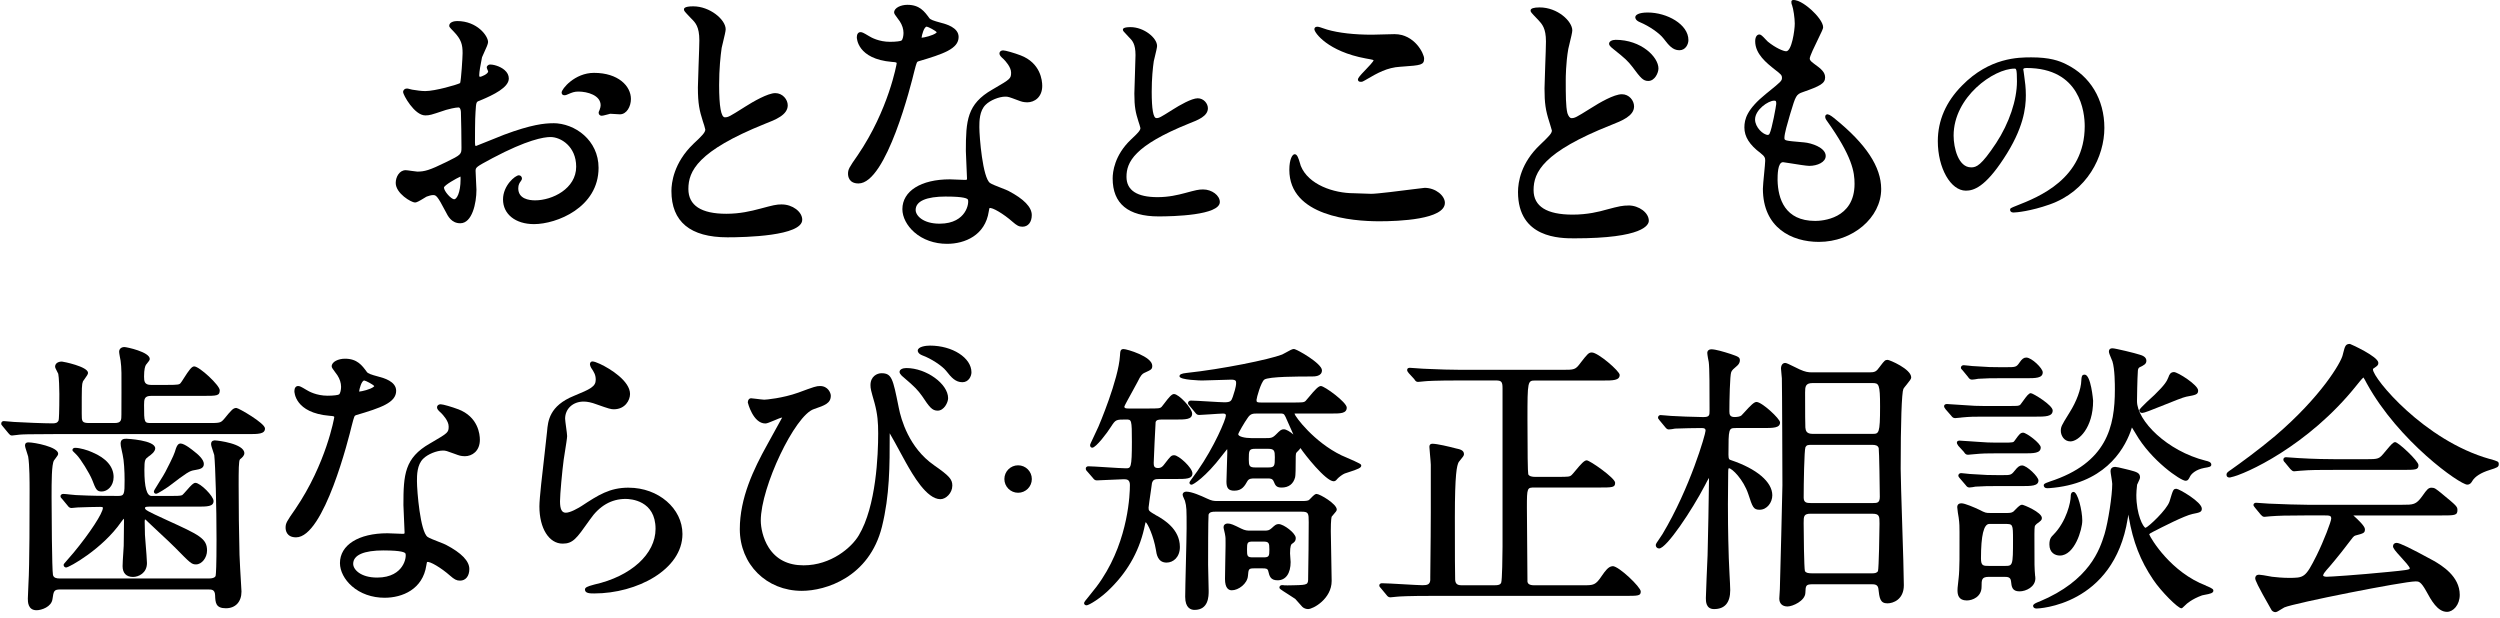
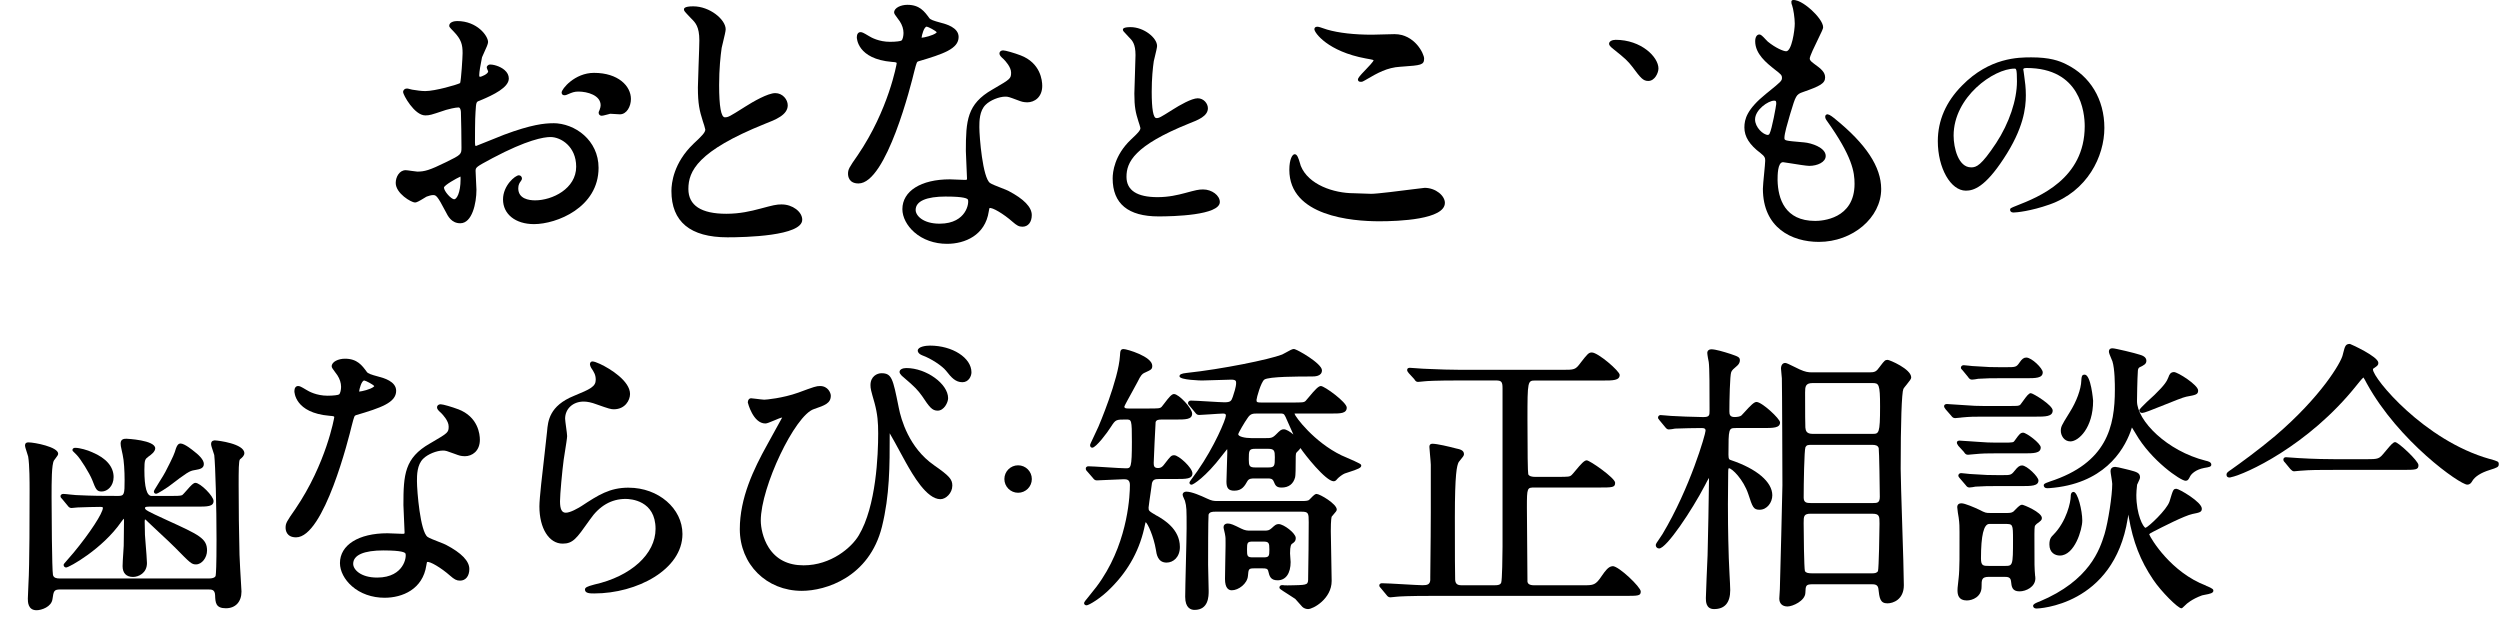
<svg xmlns="http://www.w3.org/2000/svg" viewBox="0 0 433 107" fill="none">
  <path d="M95.785 21.345C94.314 21.345 92.021 21.573 87.306 23.335C86.998 23.449 86.199 23.774 85.333 24.128C84.164 24.601 82.561 25.251 82.424 25.291C82.282 25.291 82.265 24.949 82.265 24.687C82.265 24.253 82.265 20.433 82.362 19.378C82.459 17.656 82.51 17.639 83.023 17.456L83.189 17.388C85.487 16.435 88.127 15.141 88.127 13.596C88.127 13.054 87.876 12.546 87.391 12.13C86.581 11.429 85.304 11.115 84.745 11.189C84.717 11.189 84.688 11.201 84.66 11.218C84.643 11.223 84.306 11.395 84.306 11.668C84.306 11.765 84.346 11.868 84.449 12.124C84.494 12.233 84.54 12.335 84.551 12.358C84.551 12.803 83.4 13.305 83.109 13.305C83.046 13.305 83 13.151 83 13.048C83 12.404 83.257 11.104 83.394 10.408C83.445 10.163 83.479 9.975 83.485 9.923C83.513 9.821 83.662 9.501 83.81 9.188C84.232 8.275 84.534 7.608 84.534 7.283C84.534 6.228 82.653 3.645 79.174 3.645C78.667 3.645 77.805 3.822 77.805 4.472C77.805 4.592 77.805 4.689 78.575 5.458C79.898 6.827 80.121 7.722 80.121 9.205C80.121 9.918 79.87 13.875 79.693 14.388C79.208 14.662 75.382 15.774 73.654 15.774C72.981 15.774 72.189 15.66 71.391 15.529C71.339 15.529 71.145 15.472 71.014 15.438C70.757 15.369 70.603 15.329 70.495 15.329C70.096 15.329 69.817 15.586 69.817 15.956C69.817 16.407 71.767 19.988 73.654 19.988C74.396 19.988 74.669 19.897 76.802 19.184L77.247 19.036C77.566 18.927 78.889 18.608 79.425 18.608C79.733 18.608 79.83 19.195 79.83 19.423C79.876 20.244 79.927 24.419 79.927 25.57C79.927 26.722 79.853 26.814 77.275 28.074C74.384 29.494 73.534 29.722 72.274 29.722C72.149 29.722 71.681 29.653 71.305 29.602C70.757 29.522 70.41 29.477 70.256 29.477C69.195 29.477 68.539 30.623 68.539 31.683C68.539 33.508 71.248 35.076 71.881 35.076C72.16 35.076 72.611 34.831 73.466 34.306C73.649 34.192 73.802 34.101 73.848 34.073L73.991 34.021C74.27 33.924 74.658 33.788 74.989 33.788C75.496 33.788 75.701 33.788 77.201 36.684C77.572 37.425 78.193 38.669 79.722 38.669C81.774 38.669 82.521 35.196 82.521 32.864C82.521 32.613 82.487 31.968 82.447 31.29C82.407 30.6 82.373 29.881 82.373 29.613C82.373 28.98 82.476 28.901 85.173 27.458L85.275 27.401C91.291 24.213 94.171 23.734 95.346 23.734C97.142 23.734 99.794 25.365 99.794 28.872C99.794 32.675 95.665 34.7 92.683 34.7C91.594 34.7 89.763 34.432 89.763 32.618C89.763 31.974 90.014 31.638 90.157 31.444L90.214 31.364C90.299 31.244 90.402 31.102 90.402 30.891C90.402 30.64 90.185 30.36 89.872 30.36C89.227 30.36 87.123 32.139 87.123 34.54C87.123 37.1 89.279 38.817 92.489 38.817C96.389 38.817 103.671 35.954 103.671 29.066C103.671 24.293 99.583 21.334 95.796 21.334L95.785 21.345ZM79.773 30.999C79.773 33.48 79.06 34.512 78.678 34.512C78.131 34.512 76.899 33.109 76.893 32.482C76.967 32.065 79.003 30.913 79.756 30.577C79.767 30.668 79.773 30.799 79.773 30.999Z" fill="black" />
  <path d="M102.884 12.62C99.526 12.62 97.273 15.426 97.273 16.013C97.273 16.321 97.45 16.498 97.758 16.498C97.992 16.498 98.203 16.407 98.408 16.31C99.064 16.03 99.463 15.859 100.176 15.859C101.727 15.859 104.031 16.492 104.031 18.237C104.031 18.494 103.962 18.688 103.882 18.933L103.848 19.035C103.848 19.035 103.842 19.058 103.837 19.07C103.831 19.087 103.814 19.115 103.803 19.144C103.734 19.292 103.683 19.406 103.683 19.52C103.683 19.868 103.951 20.05 104.213 20.05C104.356 20.05 104.647 19.982 105.291 19.811C105.49 19.76 105.667 19.714 105.69 19.703C105.804 19.703 106.118 19.725 106.443 19.748C106.819 19.777 107.207 19.8 107.367 19.8C108.547 19.8 109.277 18.425 109.277 17.148C109.277 14.901 107.081 12.62 102.879 12.62H102.884Z" fill="black" />
  <path d="M135.41 35.401C134.447 35.401 133.865 35.555 131.715 36.131L131.641 36.148C130.05 36.576 128.151 37.026 125.796 37.026C121.44 37.026 119.227 35.578 119.227 32.727C119.227 29.642 120.83 26.146 132.457 21.459C134.321 20.735 136.437 19.914 136.437 18.237C136.437 17.239 135.553 16.127 134.276 16.127C132.998 16.127 130.432 17.604 129.047 18.488L128.858 18.608C126.372 20.176 126.127 20.318 125.551 20.318C124.89 20.318 124.553 18.442 124.553 14.736C124.553 11.942 124.793 9.678 124.992 8.287C125.021 8.138 125.101 7.825 125.192 7.448C125.471 6.296 125.688 5.39 125.688 5.076C125.688 3.371 122.917 1.096 120.077 1.096C118.463 1.096 118.463 1.495 118.463 1.626C118.463 1.883 118.526 1.951 119.592 3.069L119.729 3.212C120.448 3.93 121.126 4.609 121.126 7.004C121.126 7.659 121.063 9.495 120.995 11.275C120.932 12.974 120.875 14.582 120.875 15.135C120.875 17.98 121.149 19.155 121.736 21.008C121.833 21.254 122.147 22.286 122.158 22.434C122.158 22.942 121.571 23.54 120.128 24.886C116.667 28.193 116.291 31.717 116.291 33.08C116.291 38.406 119.552 41.103 125.99 41.103C129.029 41.103 138.946 40.887 138.946 38.058C138.946 36.673 137.258 35.407 135.405 35.407L135.41 35.401Z" fill="black" />
  <path d="M176.747 9.581C175.732 9.193 174.146 8.725 173.736 8.725C173.371 8.725 173.103 8.948 173.103 9.256C173.103 9.587 173.371 9.837 173.827 10.248C174.129 10.55 175.121 11.617 175.121 12.563C175.121 13.589 175.013 13.692 172.208 15.317L171.865 15.517C167.486 18.02 167.287 20.889 167.287 26.169C167.287 26.517 167.332 27.469 167.383 28.478C167.435 29.488 167.486 30.531 167.486 30.902C167.486 31.141 167.486 31.158 167.081 31.158C166.916 31.158 166.408 31.136 165.884 31.113C165.314 31.09 164.72 31.061 164.515 31.061C159.52 31.061 156.292 33.091 156.292 36.228C156.292 37.596 157.062 39.09 158.357 40.225C159.828 41.519 161.841 42.232 164.025 42.232C167.115 42.232 170.634 40.761 171.255 36.621L171.295 36.399C171.335 36.182 171.358 36.057 171.381 36.045C171.82 35.857 173.838 37.049 175.372 38.412C176.102 39.045 176.473 39.267 177.089 39.267C178.07 39.267 178.703 38.48 178.703 37.254C178.703 35.874 177.34 34.466 174.66 33.063C174.466 32.955 174.021 32.783 173.451 32.561C172.721 32.276 171.723 31.888 171.478 31.7C170.2 30.805 169.624 23.745 169.624 22.023C169.624 21.031 169.624 19.183 170.725 18.134C171.483 17.376 173.034 16.737 174.124 16.737C174.603 16.737 174.779 16.8 176.154 17.313L176.678 17.507C177.197 17.712 177.802 17.724 177.916 17.724C179.17 17.724 180.516 16.834 180.516 14.873C180.516 13.966 180.242 10.898 176.735 9.575L176.747 9.581ZM163.877 34.044C167.001 34.044 167.583 34.386 167.651 34.597C167.748 34.859 167.708 35.88 167.024 36.861C166.431 37.722 165.199 38.742 162.742 38.742C159.879 38.742 158.591 37.351 158.591 36.364C158.591 34.842 160.421 34.038 163.877 34.038V34.044Z" fill="black" />
  <path d="M159.075 10.619C163.392 9.342 166.032 8.452 166.032 6.399C166.032 4.751 163.836 4.17 163.009 3.953C161.601 3.577 161.139 3.394 160.945 3.121C160.13 1.997 159.28 0.834 157.165 0.834C156.053 0.834 154.861 1.341 154.861 2.157C154.861 2.351 155.021 2.596 155.539 3.28C155.671 3.457 155.79 3.605 155.842 3.691C156.269 4.358 156.486 5.037 156.486 5.704C156.486 6.194 156.366 6.821 156.144 7.015C156.013 7.124 155.22 7.243 154.16 7.243C152.221 7.243 150.881 6.485 150.51 6.251C149.484 5.635 149.307 5.567 149.033 5.567C148.651 5.567 148.4 5.909 148.4 6.445C148.4 6.599 148.469 10.214 154.485 10.722C155.3 10.773 155.3 10.841 155.306 10.967C155.306 11.035 153.937 18.979 148.554 26.888C147.066 29.02 146.878 29.323 146.878 30.11C146.878 30.503 147.009 31.775 148.691 31.775C153.549 31.775 157.86 14.405 158.334 12.432C158.778 10.716 158.807 10.705 159.075 10.613V10.619ZM159.622 6.508C159.645 6.131 160.039 4.615 160.512 4.615C160.774 4.643 162.029 5.299 162.245 5.59C162.228 5.618 162.194 5.664 162.12 5.721C161.567 6.154 160.084 6.508 159.622 6.536C159.622 6.525 159.622 6.519 159.622 6.513V6.508Z" fill="black" />
  <path d="M208.365 32.812C207.579 32.812 207.1 32.937 205.338 33.41L205.275 33.428C203.969 33.775 202.418 34.146 200.491 34.146C196.921 34.146 195.108 32.96 195.108 30.622C195.108 28.096 196.419 25.228 205.948 21.39C207.476 20.797 209.209 20.124 209.209 18.75C209.209 17.934 208.485 17.022 207.442 17.022C206.398 17.022 204.288 18.236 203.159 18.955L203.005 19.052C200.964 20.335 200.764 20.455 200.291 20.455C199.749 20.455 199.476 18.915 199.476 15.882C199.476 13.595 199.669 11.736 199.835 10.595C199.858 10.47 199.92 10.213 200 9.905C200.228 8.965 200.405 8.223 200.405 7.961C200.405 6.564 198.136 4.699 195.809 4.699C194.486 4.699 194.486 5.03 194.486 5.133C194.486 5.344 194.537 5.395 195.416 6.319L195.524 6.433C196.111 7.02 196.67 7.573 196.67 9.541C196.67 10.076 196.619 11.582 196.567 13.042C196.516 14.433 196.47 15.75 196.47 16.206C196.47 18.539 196.693 19.502 197.172 21.019C197.252 21.219 197.508 22.063 197.52 22.183C197.52 22.599 197.041 23.089 195.855 24.195C193.021 26.904 192.713 29.795 192.713 30.907C192.713 35.269 195.387 37.482 200.662 37.482C203.154 37.482 211.274 37.299 211.274 34.984C211.274 33.849 209.894 32.812 208.377 32.812H208.365Z" fill="black" />
  <path d="M236.569 10.127C237.128 10.224 237.824 10.344 237.909 10.43C237.869 10.68 237.003 11.581 236.484 12.123C235.526 13.121 235.195 13.497 235.195 13.788C235.195 13.931 235.286 14.17 235.628 14.17H235.685C235.685 14.17 235.725 14.17 235.742 14.17C235.931 14.17 236.062 14.125 236.461 13.885L236.763 13.708C238.548 12.671 240.236 11.69 242.551 11.559L242.893 11.536C246.086 11.308 246.657 11.262 246.657 10.144C246.657 9.306 245.009 5.913 241.542 5.913C241.274 5.913 240.475 5.936 239.66 5.959C238.816 5.982 237.949 6.01 237.647 6.01C234.556 6.01 231.871 5.708 229.863 5.126C229.789 5.109 229.561 5.029 229.362 4.961C228.791 4.761 228.398 4.63 228.181 4.63C227.702 4.63 227.651 4.932 227.651 5.064C227.651 5.668 229.972 8.913 236.564 10.127H236.569Z" fill="black" />
  <path d="M246.725 32.538C246.645 32.538 246.297 32.584 244.969 32.749C242.722 33.034 238.537 33.57 237.505 33.57C237.237 33.57 236.478 33.542 235.782 33.513C235.195 33.49 234.653 33.468 234.494 33.468C230.975 33.468 226.596 31.979 225.29 28.718C225.267 28.666 225.239 28.552 225.199 28.41C224.874 27.258 224.646 26.71 224.235 26.71C223.853 26.71 223.312 27.549 223.312 29.413C223.312 37.459 234.197 38.326 238.879 38.326C242.3 38.326 250.255 38.012 250.255 35.133C250.255 33.93 248.71 32.532 246.714 32.532L246.725 32.538Z" fill="black" />
  <path d="M279.815 6.9C279.256 6.9 278.692 7.134 278.692 7.579C278.692 7.687 278.692 7.944 279.49 8.543C281.458 10.105 281.942 10.561 282.741 11.593C284.172 13.521 284.588 14.022 285.483 14.022C286.624 14.022 287.245 12.597 287.245 11.861C287.245 9.883 284.28 6.895 279.81 6.895L279.815 6.9Z" fill="black" />
-   <path d="M282.039 35.595C281.064 35.595 280.499 35.697 278.264 36.296C276.97 36.672 274.951 37.174 272.379 37.174C267.892 37.174 265.616 35.743 265.616 32.926C265.616 29.835 267.242 26.334 279.045 21.653C280.91 20.917 283.02 20.084 283.02 18.431C283.02 17.41 282.17 16.321 280.91 16.321C279.541 16.321 277.015 17.798 275.63 18.682L275.407 18.819C272.995 20.324 272.756 20.461 272.18 20.461C271.912 20.461 271.655 20.142 271.473 19.594C271.188 18.397 271.188 16.463 271.188 13.795C271.188 13.51 271.199 10.927 271.627 8.475C271.655 8.326 271.735 8.007 271.826 7.636C272.106 6.485 272.322 5.584 272.322 5.264C272.322 3.69 269.785 1.284 266.666 1.284C265.628 1.284 265.097 1.461 265.097 1.814C265.097 2.071 265.16 2.139 266.238 3.263L266.403 3.434C267.099 4.181 267.76 4.882 267.76 7.186C267.76 7.842 267.698 9.678 267.629 11.457C267.567 13.156 267.51 14.764 267.51 15.317C267.51 17.855 267.692 19.115 268.353 21.157C268.371 21.225 268.428 21.419 268.502 21.641C268.599 21.949 268.775 22.519 268.787 22.611C268.787 23.107 268.205 23.666 266.934 24.892L266.757 25.063C263.421 28.205 262.919 31.546 262.919 33.257C262.919 41.28 270.258 41.28 272.67 41.28C284.645 41.28 285.574 38.948 285.574 38.235C285.574 36.849 283.887 35.583 282.033 35.583L282.039 35.595Z" fill="black" />
-   <path d="M285.392 2.167C283.801 2.167 283.231 2.595 283.231 2.994C283.231 3.154 283.311 3.553 284.046 3.85C285.66 4.528 287.411 5.737 288.141 6.689C289.007 7.813 289.697 8.702 290.866 8.702C291.944 8.702 292.434 7.67 292.434 6.94C292.434 4.209 288.717 2.167 285.398 2.167H285.392Z" fill="black" />
  <path d="M317.804 20.558C317.804 20.558 317.741 20.512 317.684 20.466C317 19.93 316.629 19.708 316.339 19.839C316.276 19.868 316.128 19.97 316.128 20.204C316.128 20.438 316.207 20.632 316.378 20.866C320.832 27.104 321.208 29.801 321.208 31.843C321.208 37.955 315.529 38.263 314.394 38.263C309.137 38.263 307.945 34.42 307.876 31.204C307.876 30.354 307.876 28.09 308.823 28.09C308.914 28.09 309.507 28.187 310.077 28.279C311.321 28.478 312.866 28.729 313.362 28.729C314.765 28.729 316.213 28.09 316.213 27.013C316.213 25.57 313.761 24.766 312.45 24.658L312.239 24.64C309.062 24.367 309.062 24.35 309.062 23.859C309.062 23.146 309.604 21.293 309.929 20.193L310.1 19.611C311.013 16.589 311.087 16.344 312.273 15.944C315.249 14.907 316.11 14.445 316.11 13.407C316.11 12.546 315.5 11.964 314.212 11.052C313.527 10.579 313.447 10.311 313.447 10.151C313.447 9.729 314.291 8.001 314.85 6.861C315.529 5.469 315.768 4.962 315.768 4.728C315.768 3.861 314.656 2.55 313.704 1.689C313.236 1.267 311.617 -0.107 310.522 0.007C310.374 0.024 310.266 0.143 310.266 0.292C310.266 0.451 310.266 0.657 310.38 0.879C310.619 1.552 310.853 3.143 310.853 4.084C310.853 5.276 310.323 8.879 309.365 8.879C308.891 8.879 307.523 8.303 306.183 7.209C306.137 7.174 305.983 7.009 305.858 6.878C305.23 6.199 304.974 5.971 304.729 5.971C304.284 5.971 303.999 6.433 303.999 7.146C303.999 9.347 305.96 10.904 307.414 12.056C308.498 12.894 308.635 13.019 308.635 13.504C308.635 13.989 308.435 14.177 306.297 15.905L305.881 16.241C302.579 18.91 302.128 20.626 302.128 22.08C302.128 23.671 303.012 25.08 304.905 26.5C305.692 27.104 305.732 27.378 305.732 27.851C305.732 28.17 305.635 29.151 305.544 30.103C305.441 31.164 305.333 32.264 305.333 32.687C305.333 39.478 310.345 41.896 315.033 41.896C320.878 41.896 325.821 37.699 325.821 32.738C325.821 28.912 323.204 24.937 317.804 20.569V20.558ZM307.648 17.98C307.637 18.277 306.907 22.354 306.485 23.152C306.428 23.295 306.285 23.369 306.206 23.369C305.384 23.369 303.976 22.046 303.976 20.695C303.976 19.007 306.257 17.433 307.289 17.433C307.614 17.433 307.643 17.524 307.643 17.98H307.648Z" fill="black" />
  <path d="M357.897 11.143C356.636 10.516 355.028 9.934 351.818 9.934C349.657 9.934 344.593 9.934 339.815 14.827C337.038 17.633 335.629 20.871 335.629 24.452C335.629 29.1 337.853 33.023 340.488 33.023C341.845 33.023 343.812 32.396 347.017 27.503C350.478 22.274 350.877 18.716 350.877 16.503C350.877 15.192 350.74 14.183 350.603 13.207C350.569 12.957 350.535 12.711 350.506 12.489C350.506 12.381 350.478 12.284 350.461 12.198C350.449 12.153 350.432 12.101 350.432 12.079C350.432 11.93 350.432 11.776 350.997 11.776C360.343 11.776 361.073 19.486 361.073 21.852C361.073 30.97 353.112 34.112 349.286 35.617C348.254 36.028 348.146 36.074 348.146 36.336C348.146 36.564 348.3 36.809 348.733 36.809C349.218 36.809 351.71 36.575 354.971 35.424C361.535 33.126 364.477 27.098 364.477 22.149C364.477 17.199 362.014 13.168 357.897 11.149V11.143ZM341.383 28.986C339.187 28.986 338.366 25.61 338.366 23.483C338.366 16.783 345.312 11.885 348.921 11.885C349.184 11.885 349.337 11.885 349.337 14.086C349.337 17.33 347.992 21.328 345.734 24.777C343.133 28.695 342.324 28.991 341.383 28.991V28.986Z" fill="black" />
-   <path d="M40.986 70.658C40.382 70.658 40.171 70.914 38.802 72.579C38.198 73.269 38.066 73.269 35.86 73.269H26.246C24.98 73.269 24.951 73.269 24.951 70.156C24.951 69.112 25.008 68.565 26.194 68.565H35.164C37.565 68.565 38.061 68.565 38.061 67.59C38.061 66.74 34.542 63.461 33.636 63.461C33.208 63.461 32.746 64.083 31.805 65.566C31.594 65.902 31.395 66.216 31.286 66.335C31.081 66.609 30.864 66.666 29 66.666H26.143C25.037 66.666 24.951 66.067 24.951 65.224C24.951 63.952 25.139 63.399 25.282 63.182L25.407 63.028C25.778 62.583 25.938 62.367 25.938 62.167C25.938 60.958 21.918 60.108 21.558 60.108C20.994 60.108 20.634 60.434 20.634 60.935C20.634 61.203 20.885 62.458 20.885 62.458C21.062 63.678 21.056 65.024 21.039 67.978C21.039 69.021 21.028 70.27 21.028 71.781C21.028 72.739 21.028 73.269 19.836 73.269H15.497C14.157 73.269 14.157 72.99 14.157 71.633C14.157 66.746 14.157 66.643 14.373 66.039C14.402 65.982 14.499 65.851 14.613 65.702C15.058 65.092 15.246 64.802 15.246 64.585C15.246 63.484 10.912 62.623 10.718 62.623C10.017 62.623 9.544 62.977 9.544 63.501C9.544 63.667 9.652 63.889 9.891 64.345C9.971 64.494 10.08 64.699 10.091 64.745C10.222 65.366 10.279 67.356 10.279 68.234C10.279 71.319 10.211 72.625 10.154 72.808C9.948 73.287 9.549 73.326 9.082 73.326C7.719 73.326 4.018 73.184 2.427 73.081C2.324 73.081 1.96 73.047 1.634 73.013C1.212 72.973 0.819 72.933 0.648 72.933C0.391 72.933 0.215 73.11 0.215 73.366C0.215 73.532 0.283 73.651 0.477 73.845L1.429 74.997C1.481 75.049 1.515 75.094 1.549 75.134C1.663 75.265 1.8 75.431 2.074 75.431C2.159 75.431 2.353 75.408 2.752 75.356C3.014 75.322 3.282 75.288 3.385 75.282C3.836 75.237 4.925 75.185 9.372 75.185H42.948C44.721 75.185 45.896 75.185 45.896 74.21C45.896 73.287 41.322 70.669 40.975 70.669L40.986 70.658Z" fill="black" />
  <path d="M27.033 85.524C27.358 85.524 29.085 84.349 29.177 84.281C32.427 81.806 32.809 81.566 33.693 81.424L33.892 81.389C34.588 81.264 35.307 81.133 35.307 80.357C35.307 79.582 34.309 78.686 33.499 78.082C33.488 78.071 31.994 76.816 31.275 76.816C30.825 76.816 30.619 77.267 30.46 77.711C30.226 78.515 30.049 79.017 28.652 81.714C28.538 81.971 28.036 82.775 27.591 83.482C26.685 84.93 26.656 85.005 26.656 85.136C26.656 85.421 26.861 85.518 27.038 85.518L27.033 85.524Z" fill="black" />
  <path d="M15.97 83.123C16.603 84.782 16.768 85.13 17.618 85.13C18.61 85.13 19.677 84.172 19.677 82.626C19.677 80.83 18.388 79.342 15.964 78.327C15.172 77.956 13.803 77.563 13.033 77.563C12.6 77.563 12.549 77.831 12.549 77.945C12.549 78.019 12.577 78.093 12.634 78.144L13.273 78.783C13.946 79.456 15.508 81.971 15.97 83.123Z" fill="black" />
  <path d="M10.963 85.546C10.724 85.546 10.479 85.689 10.479 85.929C10.479 86.145 10.587 86.254 10.798 86.465L11.716 87.576C11.876 87.793 12.052 87.987 12.389 87.987C12.469 87.987 12.702 87.964 12.936 87.936C13.147 87.913 13.352 87.89 13.438 87.89C14.407 87.844 16.66 87.793 17.367 87.793C17.823 87.793 17.823 87.907 17.823 87.953C17.823 88.86 15.554 92.338 12.748 95.725C12.645 95.868 12.275 96.29 11.944 96.655C11.02 97.698 11.02 97.715 11.02 97.858C11.02 98.114 11.243 98.291 11.454 98.291C11.961 98.291 17.749 95.087 20.999 90.388L21.09 90.268C21.21 90.103 21.358 89.903 21.45 89.835C21.461 89.875 21.478 89.949 21.478 90.068C21.478 90.707 21.461 92.121 21.444 93.199C21.433 93.866 21.427 94.408 21.427 94.545C21.41 94.864 21.381 95.286 21.353 95.737C21.296 96.592 21.233 97.567 21.233 98.063C21.233 99.266 21.877 99.928 23.046 99.928C23.976 99.928 25.453 99.278 25.453 97.521C25.453 97.048 25.322 95.389 25.213 94.054C25.162 93.421 25.122 92.88 25.105 92.64C25.105 92.264 25.093 91.842 25.082 91.431C25.071 91.043 25.059 90.656 25.059 90.319C25.059 90.011 25.116 89.966 25.122 89.966C25.202 89.966 25.407 90.177 25.761 90.525C26.023 90.787 26.707 91.426 27.5 92.161C28.606 93.188 29.98 94.471 30.391 94.91C32.974 97.538 33.185 97.755 33.949 97.755C34.947 97.755 35.859 96.609 35.859 95.349C35.859 93.256 34.519 92.646 28.874 90.074L28.743 90.011C25.59 88.569 25.111 88.306 25.111 88.004C25.111 87.89 25.111 87.748 25.812 87.748H34.092C35.899 87.748 36.989 87.748 36.989 86.772C36.989 85.923 34.696 83.63 33.846 83.63C33.504 83.63 33.128 84.018 32.358 84.902C32.073 85.227 31.645 85.718 31.526 85.769C31.178 85.9 30.522 85.9 29.211 85.9H26.251C25.422 85.9 25.008 84.4 25.008 81.401C25.008 79.622 25.139 79.519 25.686 79.103L25.721 79.074C26.154 78.784 26.884 78.219 26.884 77.654C26.884 76.218 21.963 75.99 21.917 75.99C21.558 75.99 20.891 75.99 20.891 76.816C20.891 77.13 20.925 77.295 21.102 78.099L21.244 78.755C21.478 79.736 21.581 81.658 21.581 83.123C21.581 85.581 21.541 85.894 20.486 85.894C17.817 85.894 16.204 85.894 13.142 85.746C13.016 85.746 12.56 85.701 12.161 85.655C11.648 85.598 11.168 85.546 10.975 85.546H10.963Z" fill="black" />
  <path d="M37.291 76.274C37.092 76.274 36.561 76.274 36.561 76.907C36.561 77.147 36.698 77.569 36.909 78.19C36.995 78.447 37.092 78.732 37.109 78.812C37.308 80.597 37.502 87.81 37.502 93.376C37.502 98.114 37.411 99.363 37.354 99.699C37.325 99.927 37.006 100.19 36.208 100.19H10.325C9.829 100.19 9.299 100.116 9.173 99.58C8.997 98.69 8.934 88.58 8.934 86.076C8.934 83.431 8.934 80.437 9.35 79.747C9.373 79.701 9.493 79.547 9.584 79.433C9.915 79.006 10.074 78.783 10.074 78.584C10.074 77.403 5.946 76.622 4.959 76.622C4.725 76.622 4.332 76.622 4.332 77.204C4.332 77.341 4.418 77.626 4.668 78.401C4.76 78.681 4.862 79 4.879 79.074C5.125 80.579 5.125 83.454 5.125 84.993C5.125 88.523 5.125 97.903 4.925 101.165C4.925 101.359 4.902 101.883 4.874 102.408C4.851 102.944 4.822 103.48 4.822 103.68C4.822 104.227 4.822 105.692 6.339 105.692C7.183 105.692 8.911 105.111 9.088 103.771C9.287 102.334 9.35 102.094 10.479 102.094H36.014C36.658 102.094 37.217 102.094 37.257 103.104C37.303 104.358 37.343 105.35 39.122 105.35C40.787 105.35 41.825 104.238 41.825 102.454C41.825 102.425 41.802 102.026 41.768 101.439C41.676 99.888 41.483 96.666 41.483 96.084C41.386 92.218 41.334 88.044 41.334 84.012C41.334 81.543 41.334 79.758 41.568 79.553C41.956 79.251 42.321 78.909 42.321 78.493C42.321 76.844 37.708 76.286 37.303 76.286L37.291 76.274Z" fill="black" />
  <path d="M61.657 71.907C65.974 70.63 68.614 69.74 68.614 67.687C68.614 66.039 66.418 65.458 65.591 65.241C64.183 64.865 63.721 64.682 63.533 64.414C62.718 63.291 61.868 62.127 59.752 62.127C58.64 62.127 57.449 62.635 57.449 63.45C57.449 63.644 57.608 63.889 58.127 64.574C58.258 64.751 58.378 64.899 58.429 64.984C58.857 65.651 59.074 66.33 59.074 66.997C59.074 67.488 58.954 68.115 58.732 68.309C58.6 68.417 57.808 68.537 56.747 68.537C54.808 68.537 53.468 67.778 53.098 67.545C52.071 66.929 51.895 66.86 51.621 66.86C51.239 66.86 50.988 67.203 50.988 67.739C50.988 67.892 51.056 71.508 57.072 72.015C57.893 72.067 57.893 72.135 57.893 72.26C57.893 72.329 56.525 80.272 51.142 88.181C49.654 90.314 49.465 90.616 49.465 91.403C49.465 91.796 49.596 93.068 51.279 93.068C56.137 93.068 60.448 75.699 60.921 73.726C61.366 72.01 61.395 71.998 61.663 71.907H61.657ZM62.204 67.796C62.227 67.419 62.62 65.902 63.094 65.902C63.356 65.931 64.611 66.587 64.827 66.877C64.81 66.906 64.776 66.952 64.702 67.009C64.149 67.442 62.666 67.796 62.204 67.824C62.204 67.813 62.204 67.807 62.204 67.801V67.796Z" fill="black" />
  <path d="M79.328 70.874C78.313 70.487 76.728 70.019 76.317 70.019C75.952 70.019 75.69 70.241 75.69 70.549C75.69 70.88 75.958 71.131 76.414 71.541C76.716 71.844 77.708 72.91 77.708 73.857C77.708 74.883 77.6 74.986 74.794 76.617L74.452 76.816C70.073 79.319 69.873 82.188 69.873 87.468C69.873 87.816 69.919 88.768 69.97 89.777C70.022 90.787 70.073 91.83 70.073 92.201C70.073 92.44 70.073 92.457 69.668 92.457C69.503 92.457 68.995 92.435 68.471 92.412C67.9 92.389 67.307 92.361 67.102 92.361C62.107 92.361 58.879 94.391 58.879 97.527C58.879 98.895 59.649 100.389 60.944 101.524C62.415 102.819 64.428 103.531 66.612 103.531C69.702 103.531 73.221 102.06 73.842 97.92L73.882 97.698C73.922 97.481 73.945 97.356 73.968 97.344C74.407 97.156 76.425 98.348 77.959 99.711C78.689 100.344 79.06 100.566 79.676 100.566C80.656 100.566 81.289 99.779 81.289 98.553C81.289 97.173 79.927 95.765 77.246 94.362C77.053 94.254 76.608 94.083 76.038 93.86C75.308 93.575 74.31 93.187 74.065 92.999C72.787 92.104 72.217 85.044 72.217 83.322C72.217 82.33 72.217 80.483 73.318 79.433C74.076 78.675 75.627 78.036 76.716 78.036C77.195 78.036 77.372 78.099 78.746 78.607L79.276 78.8C79.795 79.006 80.4 79.017 80.514 79.017C81.768 79.017 83.114 78.128 83.114 76.166C83.114 75.259 82.84 72.192 79.334 70.869L79.328 70.874ZM66.458 95.337C69.583 95.337 70.164 95.679 70.233 95.89C70.33 96.153 70.29 97.173 69.605 98.154C69.012 99.015 67.781 100.036 65.323 100.036C62.46 100.036 61.172 98.644 61.172 97.658C61.172 96.135 63.002 95.331 66.458 95.331V95.337Z" fill="black" />
  <path d="M108.889 84.463C105.582 84.463 103.637 85.735 100.706 87.656L100.632 87.702C100.13 88.004 98.807 88.802 97.992 88.802C97.302 88.802 96.994 88.192 96.994 86.818C96.994 85.643 97.376 81.515 97.633 79.61C97.661 79.416 97.718 79.04 97.792 78.59C98.032 77.101 98.226 75.841 98.226 75.528C98.226 75.288 98.14 74.655 98.049 73.988C97.969 73.395 97.878 72.728 97.878 72.522C97.878 70.8 99.229 69.552 101.094 69.552C101.733 69.552 102.457 69.706 103.318 70.031C105.53 70.817 105.821 70.886 106.323 70.886C108.256 70.886 109.123 69.335 109.123 68.234C109.123 66.01 105.713 63.861 103.911 63.028C102.634 62.441 102.451 62.6 102.326 62.709C102.035 63 102.251 63.439 102.388 63.707C102.896 64.465 103.181 64.933 103.181 65.765C103.181 66.951 102.274 67.385 99.417 68.559C95.135 70.293 94.907 72.939 94.753 74.718C94.702 75.334 94.531 76.816 94.331 78.538C93.926 82.011 93.424 86.328 93.424 87.708C93.424 91.505 95.084 94.157 97.456 94.157C99.229 94.157 99.868 93.256 101.978 90.268L102.177 89.989C103.808 87.616 105.884 86.413 108.353 86.413C109.22 86.413 113.542 86.664 113.542 91.602C113.542 95.948 109.294 99.819 102.953 101.239L102.77 101.291C101.767 101.559 101.316 101.741 101.316 102.106C101.316 102.785 102.212 102.785 102.93 102.785C110.303 102.785 118.201 98.65 118.201 92.492C118.201 88.067 114.027 84.469 108.895 84.469L108.889 84.463Z" fill="black" />
  <path d="M156.543 65.389C158.436 66.991 158.967 67.567 159.696 68.582C160.985 70.515 161.436 71.125 162.399 71.125C163.506 71.125 164.213 69.705 164.213 68.964C164.213 66.478 160.426 63.746 156.976 63.746C156.395 63.746 155.802 63.957 155.802 64.425C155.802 64.796 156.378 65.257 156.543 65.383V65.389Z" fill="black" />
  <path d="M161.767 80.569C157.433 77.563 156.059 72.625 155.671 70.641L155.614 70.356C154.656 65.629 154.462 64.642 152.677 64.642C151.907 64.642 150.767 65.189 150.767 66.701C150.767 67.294 150.835 67.584 151.468 69.78C151.999 71.758 152.101 73.167 152.101 75.077C152.101 78.698 151.776 87.674 148.737 92.731C147.505 94.819 143.941 97.915 139.174 97.915C136.466 97.915 134.436 96.877 133.13 94.824C132.126 93.245 131.767 91.329 131.767 90.165C131.767 84.366 137.68 71.918 140.976 70.852C142.858 70.207 143.896 69.854 143.896 68.525C143.896 68.098 143.439 66.86 142.031 66.86C141.381 66.86 141.05 66.974 138.239 68.012C135.553 68.97 132.662 69.227 132.371 69.227C132.183 69.227 131.402 69.13 130.889 69.067C130.364 69.004 130.176 68.981 130.102 68.981C129.754 68.981 129.52 69.272 129.52 69.711C129.52 69.746 130.421 73.349 132.565 73.349C132.828 73.349 133.307 73.15 134.065 72.831C134.578 72.614 135.279 72.317 135.473 72.317C135.262 72.711 134.664 73.783 134.173 74.672C133.54 75.813 132.942 76.891 132.856 77.067C130.524 81.258 128.135 86.265 128.135 91.648C128.135 97.738 132.748 102.334 138.872 102.334C142.995 102.334 150.562 99.996 152.757 91.22C154.097 85.769 154.097 80.797 154.097 75.043C154.548 75.79 155.431 77.421 156.007 78.487C156.418 79.246 156.766 79.89 156.92 80.152C158.077 82.199 160.484 86.459 162.884 86.459C163.82 86.459 164.943 85.41 164.943 84.104C164.943 83.009 164.407 82.41 161.761 80.569H161.767Z" fill="black" />
  <path d="M161.065 59.858C160.335 59.858 158.955 60.041 158.955 60.736C158.955 60.856 159.012 61.255 159.737 61.546C161.27 62.105 163.175 63.348 163.899 64.266C164.783 65.401 165.502 66.199 166.688 66.199C167.76 66.199 168.256 65.178 168.256 64.483C168.256 61.974 164.966 59.858 161.071 59.858H161.065Z" fill="black" />
  <path d="M176.336 85.347C177.649 85.347 178.713 84.282 178.713 82.969C178.713 81.656 177.649 80.591 176.336 80.591C175.022 80.591 173.958 81.656 173.958 82.969C173.958 84.282 175.022 85.347 176.336 85.347Z" fill="black" />
  <path d="M223.534 97.316C223.534 97.219 223.511 96.928 223.488 96.626C223.465 96.306 223.437 95.964 223.437 95.839C223.437 94.522 223.642 94.265 223.762 94.197L223.841 94.14C224.155 93.923 224.423 93.729 224.423 93.176C224.423 92.349 222.33 90.77 221.475 90.77C221.025 90.77 220.853 90.929 220.249 91.482C219.827 91.864 219.559 91.904 219.012 91.904H216.594C216.064 91.904 215.676 91.904 214.946 91.539C213.634 90.884 213.167 90.673 212.648 90.673C212.129 90.673 211.918 90.998 211.918 91.306C211.918 91.437 211.975 91.671 212.061 92.035C212.1 92.207 212.157 92.435 212.163 92.486C212.163 92.509 212.163 92.526 212.169 92.543C212.277 93.05 212.272 93.381 212.266 93.98C212.266 94.151 212.266 94.339 212.266 94.556C212.266 95.006 212.243 96.249 212.214 97.481C212.192 98.679 212.169 99.865 212.169 100.275C212.169 101.895 212.808 102.237 213.344 102.237C214.513 102.237 216.035 101.091 216.143 99.756C216.24 98.588 216.252 98.439 217.193 98.439H218.669C219.308 98.439 219.576 98.485 219.673 98.958C219.861 99.756 220.038 100.509 221.281 100.509C222.695 100.509 223.539 99.317 223.539 97.316H223.534ZM219.856 95.195C219.856 96.352 219.787 96.535 218.806 96.535H216.982C216.018 96.535 215.984 96.312 215.984 95.143C215.984 93.974 216.052 93.803 216.982 93.803H218.806C219.77 93.803 219.856 94.031 219.856 95.195Z" fill="black" />
  <path d="M200.371 89.333C198.934 88.489 198.934 88.466 198.934 87.907C198.934 87.742 199.173 86.128 199.327 85.062C199.47 84.075 199.51 83.779 199.521 83.67C199.704 83.1 199.954 82.963 200.77 82.963H203.632C205.44 82.963 206.529 82.963 206.529 81.988C206.529 81.013 204.151 78.846 203.382 78.846C202.863 78.846 202.72 79.034 201.791 80.243L201.671 80.397C201.232 81.013 200.873 81.064 200.57 81.064C199.875 81.064 199.823 80.677 199.823 80.169C199.823 79.816 200.114 73.395 200.154 73.104C200.279 72.699 200.707 72.665 201.215 72.665H203.53C205.366 72.665 206.478 72.665 206.478 71.638C206.478 70.72 204.186 68.246 203.336 68.246C202.942 68.246 202.492 68.764 201.625 69.916C201.448 70.15 201.283 70.373 201.209 70.447C200.907 70.749 200.741 70.754 198.7 70.754H195.495C194.885 70.754 194.743 70.68 194.737 70.407C194.8 70.196 195.621 68.713 196.162 67.732C196.55 67.025 196.898 66.398 197.029 66.136C197.599 64.95 197.856 64.756 198.17 64.596L198.335 64.522C199.379 64.043 199.572 63.957 199.572 63.353C199.572 61.745 195.165 60.456 194.606 60.456C194.047 60.456 194.024 60.827 193.978 61.614C193.733 65.742 190.295 73.805 190.249 73.897C190.169 74.096 189.89 74.683 189.616 75.254C188.869 76.81 188.801 76.987 188.801 77.107C188.801 77.449 189.04 77.54 189.183 77.54C189.816 77.54 191.772 74.963 192.427 73.908C193.231 72.659 193.3 72.659 195.045 72.659C195.986 72.659 196.043 72.659 196.043 76.514C196.043 81.11 195.843 81.11 194.999 81.11C194.469 81.11 192.998 81.019 191.578 80.927C190.243 80.842 188.978 80.762 188.544 80.762C188.111 80.762 188.059 81.03 188.059 81.144C188.059 81.361 188.122 81.475 188.373 81.726L189.297 82.792C189.457 83.009 189.628 83.203 189.97 83.203C190.146 83.203 190.905 83.168 191.789 83.123C192.895 83.072 194.269 83.003 194.657 83.003C195.187 83.003 195.701 83.077 195.701 84.001C195.701 85.489 195.467 93.261 190.865 100.264C190.147 101.364 189.719 101.889 188.305 103.64L188.242 103.72C188.242 103.72 187.763 104.244 187.763 104.461C187.763 104.603 187.854 104.843 188.196 104.843C188.567 104.843 190.643 103.651 192.393 101.849C195.547 98.696 197.491 95.063 198.329 90.792C198.341 90.758 198.352 90.713 198.364 90.656C198.375 90.604 198.403 90.496 198.432 90.427C198.837 90.764 199.806 92.919 200.194 95.177C200.308 95.97 200.513 97.441 202.053 97.441C203.199 97.441 204.357 96.512 204.357 94.738C204.357 91.642 201.585 90.023 200.371 89.316V89.333Z" fill="black" />
  <path d="M228.033 85.546C227.782 85.546 227.531 85.768 227.018 86.304C226.915 86.412 226.83 86.498 226.75 86.566C226.562 86.754 226.026 86.777 225.524 86.777H210.88C210.202 86.777 209.894 86.743 209.078 86.361C207.972 85.842 206.398 85.152 205.457 85.152C205.092 85.152 204.83 85.374 204.83 85.682C204.83 85.819 204.91 86.013 205.127 86.498C205.178 86.618 205.224 86.715 205.235 86.743C205.52 87.792 205.52 88.14 205.52 91.499C205.52 92.451 205.457 95.091 205.395 97.64C205.332 100.155 205.275 102.527 205.275 103.377C205.275 105.338 206.29 105.635 206.889 105.635C209.341 105.635 209.341 103.246 209.341 102.345C209.341 101.963 209.312 100.925 209.289 99.927C209.266 99.003 209.244 98.114 209.244 97.805C209.244 90.159 209.312 89.212 209.323 89.127C209.489 88.665 209.968 88.625 210.487 88.625H225.427C226.636 88.625 226.67 88.887 226.67 90.461C226.67 93.215 226.619 97.441 226.573 100.024C226.573 101.244 226.573 101.312 224.195 101.364C224.058 101.364 223.881 101.364 223.682 101.375C223.243 101.387 222.695 101.398 222.427 101.375C222.102 101.307 221.874 101.335 221.737 101.449C221.646 101.523 221.595 101.632 221.595 101.752C221.595 101.957 221.595 101.968 223.277 103.04C223.739 103.337 224.224 103.645 224.338 103.73C224.435 103.827 224.685 104.112 224.936 104.403C225.204 104.705 225.467 105.013 225.569 105.11C225.832 105.372 226.254 105.492 226.562 105.492C227.434 105.492 230.644 103.719 230.644 100.622C230.644 100.052 230.61 98.37 230.576 96.591C230.536 94.681 230.496 92.713 230.496 91.995C230.496 89.954 230.622 89.537 230.661 89.463C230.69 89.412 230.844 89.241 230.958 89.115C231.363 88.665 231.528 88.46 231.528 88.254C231.528 87.268 228.586 85.551 228.038 85.551L228.033 85.546Z" fill="black" />
  <path d="M235.765 80.654C235.765 80.403 235.765 80.352 232.954 79.132C232.68 79.012 232.463 78.921 232.349 78.869C227.582 76.56 224.332 72.186 224.201 71.644C224.246 71.622 224.412 71.622 224.537 71.622H230.701C232.127 71.622 233.256 71.622 233.256 70.595C233.256 69.671 229.401 66.86 228.779 66.86C228.357 66.86 227.776 67.476 226.63 68.856C226.402 69.13 226.219 69.352 226.128 69.443C225.82 69.711 225.66 69.717 223.602 69.717H218.475C217.723 69.717 217.626 69.666 217.626 69.267C217.643 68.89 218.396 66.182 218.983 65.748C219.747 65.207 224.936 65.207 227.149 65.207C227.69 65.207 228.962 65.207 228.962 64.135C228.962 62.954 224.594 60.445 224.092 60.445C223.818 60.445 223.351 60.696 222.672 61.084C222.433 61.221 222.165 61.369 222.068 61.403C219.867 62.264 211.638 63.941 205.525 64.591C204.625 64.688 204.288 64.847 204.288 65.172C204.288 65.834 208.131 65.902 208.171 65.902C208.502 65.902 209.477 65.868 210.509 65.834C211.644 65.794 212.813 65.754 213.246 65.754C214.096 65.754 214.096 66.033 214.096 66.358C214.096 67.014 213.697 68.206 213.543 68.656L213.52 68.731C213.269 69.449 213.138 69.677 212.066 69.677C211.667 69.677 210.469 69.603 209.318 69.535C208.052 69.46 206.74 69.381 206.25 69.381C205.976 69.381 205.765 69.569 205.765 69.814C205.765 69.968 205.862 70.128 206.079 70.339L207.008 71.462C207.168 71.679 207.345 71.873 207.681 71.873C207.898 71.873 208.65 71.821 209.523 71.764C210.458 71.701 211.519 71.627 211.821 71.627C212.243 71.627 212.323 71.753 212.323 71.981C212.323 72.614 210.333 77.375 207.39 81.584C207.322 81.686 207.139 81.931 206.934 82.211C206.016 83.454 206.016 83.482 206.016 83.614C206.016 83.648 206.027 83.95 206.398 83.95C206.649 83.95 208.81 82.638 211.65 78.909L211.895 78.596C212.214 78.185 212.437 77.906 212.545 77.786C212.568 77.917 212.568 78.174 212.568 78.39C212.568 78.721 212.534 79.707 212.499 80.751C212.459 81.863 212.42 83.009 212.42 83.42C212.42 84.56 212.79 84.988 213.788 84.988C215.117 84.988 215.584 84.155 216.058 83.317C216.303 82.901 216.736 82.867 217.244 82.867H219.61C220.072 82.867 220.42 82.906 220.631 83.442C220.882 84.047 221.047 84.446 221.971 84.446C223.203 84.446 224.012 83.825 224.315 82.661C224.389 82.405 224.423 81.167 224.423 78.983C224.423 78.658 224.474 78.459 224.588 78.345C224.936 77.997 225.141 77.791 225.25 77.603C225.261 77.62 225.273 77.638 225.278 77.655C225.894 78.618 229.618 83.357 230.992 83.357C231.306 83.357 231.482 83.117 231.602 82.963C231.91 82.616 232.56 82.142 232.919 82.005C233.005 81.977 233.17 81.92 233.381 81.852C235.32 81.236 235.765 81.008 235.765 80.654ZM217.386 77.734H219.656C220.711 77.734 220.802 78.088 220.802 79.177C220.802 80.711 220.768 80.962 219.656 80.962H217.386C216.4 80.962 216.291 80.683 216.291 79.571C216.291 78.025 216.326 77.734 217.386 77.734ZM222.364 74.353C221.902 74.353 221.743 74.513 220.979 75.277C220.374 75.881 220.066 75.881 219.16 75.881H216.742C215.624 75.881 214.461 75.619 214.461 75.203C214.518 74.906 215.653 72.984 216.001 72.523C216.559 71.622 216.959 71.622 217.831 71.622H221.726C222.245 71.622 222.381 71.622 222.649 72.192C223.271 73.606 223.693 74.558 224.012 75.254C223.414 74.741 222.752 74.353 222.364 74.353Z" fill="black" />
  <path d="M279.308 98.069C278.589 98.069 277.985 98.947 277.495 99.648L277.443 99.722C276.343 101.37 276.018 101.37 274.182 101.37H265.702C264.79 101.37 264.607 101.022 264.556 100.766C264.556 100.743 264.556 100.184 264.545 99.306C264.516 96.175 264.459 88.854 264.459 87.85C264.459 84.44 264.51 84.44 265.799 84.44H276.793C279.291 84.44 279.741 84.44 279.741 83.613C279.741 82.786 275.345 79.73 274.82 79.73C274.415 79.73 273.902 80.266 272.836 81.555C272.574 81.874 272.323 82.171 272.214 82.267C271.861 82.581 271.701 82.593 269.694 82.593H265.851C265.417 82.593 264.858 82.513 264.693 82.148C264.607 81.811 264.556 78.179 264.556 72.671C264.556 65.908 264.585 65.908 265.947 65.908H277.58C279.354 65.908 280.528 65.908 280.528 64.933C280.528 64.277 276.782 61.049 275.71 61.049C275.157 61.049 274.946 61.306 273.754 62.84C272.853 64.054 272.722 64.054 270.481 64.054H253.129C251.116 64.054 249.348 63.98 247.307 63.895L246.377 63.855C246.212 63.855 245.699 63.815 245.242 63.775C244.769 63.735 244.359 63.706 244.205 63.706C244.085 63.706 243.72 63.706 243.72 64.089C243.72 64.243 243.777 64.362 243.994 64.625L244.946 65.662C245.094 65.908 245.265 66.147 245.585 66.147C245.687 66.147 245.927 66.124 246.16 66.096C246.371 66.073 246.577 66.05 246.702 66.044C247.101 65.999 248.498 65.896 252.883 65.896H259.093C260.046 65.896 260.239 66.124 260.239 67.236V94.698C260.239 96.238 260.171 100.475 260.011 100.908C259.857 101.313 259.407 101.364 258.945 101.364H253.077C252.387 101.364 252.062 101.068 252.034 100.395C252 99.933 251.983 95.987 251.983 89.566C251.983 81.988 252.325 80.671 252.644 80.032C252.673 79.981 252.815 79.816 252.918 79.69C253.357 79.171 253.562 78.903 253.562 78.669C253.562 77.962 252.855 77.814 252.171 77.666L252.119 77.654C250.973 77.346 248.869 76.856 248.099 76.856C247.746 76.856 247.569 77.033 247.569 77.386C247.569 77.557 247.62 78.099 247.677 78.732C247.74 79.439 247.814 80.237 247.814 80.494V88.728C247.814 90.656 247.786 94.442 247.723 99.984C247.723 100.298 247.723 100.481 247.723 100.486C247.654 101.228 247.221 101.359 246.383 101.359C245.91 101.359 244.45 101.273 243.041 101.193C241.519 101.108 239.945 101.017 239.38 101.017C238.947 101.017 238.896 101.285 238.896 101.399C238.896 101.57 238.976 101.661 239.061 101.752C239.095 101.792 239.141 101.843 239.209 101.923L240.139 103.047C240.299 103.263 240.475 103.457 240.812 103.457C240.892 103.457 241.125 103.434 241.359 103.406C241.57 103.383 241.775 103.36 241.872 103.355C242.42 103.298 243.948 103.206 248.054 103.206H281.281C283.796 103.206 284.178 103.206 284.178 102.431C284.178 101.695 280.391 98.051 279.308 98.051V98.069Z" fill="black" />
  <path d="M326.951 62.327C326.489 62.327 326.369 62.486 325.696 63.364L325.531 63.581C324.983 64.357 324.721 64.493 323.791 64.493H313.835C313.157 64.493 312.661 64.414 311.68 63.974C311.577 63.929 311.343 63.815 311.064 63.672C309.775 63.028 309.393 62.863 309.199 62.863C308.755 62.863 308.469 63.245 308.469 63.838C308.469 64.009 308.509 64.379 308.549 64.773C308.583 65.075 308.618 65.412 308.618 65.526C308.663 66.603 308.715 83.317 308.715 84.052C308.715 84.491 308.327 100.737 308.27 102.049C308.27 102.186 308.241 102.63 308.213 103.012C308.19 103.326 308.173 103.606 308.173 103.674C308.173 104.529 308.703 105.042 309.593 105.042C310.482 105.042 312.632 104.073 312.689 102.699C312.74 101.393 312.746 101.193 314.029 101.193H324.185C324.71 101.193 325.228 101.25 325.331 101.929C325.519 103.588 325.628 104.501 326.899 104.501C327.886 104.501 329.745 103.845 329.745 101.359C329.745 99.705 329.602 95.166 329.46 90.775C329.328 86.561 329.197 82.581 329.197 81.195C329.197 73.207 329.374 68.035 329.665 67.356C329.71 67.248 329.984 66.911 330.207 66.643C330.782 65.93 331.022 65.623 331.022 65.372C331.022 63.912 327.258 62.327 326.939 62.327H326.951ZM313.641 88.979H324.288C325.531 88.979 325.531 89.418 325.531 90.713C325.531 91.939 325.417 98.433 325.268 98.907C325.069 99.272 324.653 99.3 324.236 99.3H313.835C313.105 99.3 312.803 99.198 312.615 98.93C312.461 98.439 312.393 92.172 312.393 90.61C312.393 89.418 312.393 88.973 313.636 88.973L313.641 88.979ZM324.436 87.126H313.59C312.911 87.126 312.398 87.057 312.398 86.179C312.398 83.824 312.489 77.962 312.706 77.443C312.911 77.067 313.168 77.05 313.738 77.05H324.288C324.738 77.05 325.263 77.113 325.394 77.62C325.479 78.053 325.582 84.976 325.582 86.031C325.582 87.086 325.149 87.126 324.436 87.126ZM324.288 75.145H313.938C312.911 75.145 312.735 74.632 312.689 74.05C312.661 73.845 312.643 71.467 312.643 67.983C312.643 66.968 312.706 66.347 313.938 66.347H324.288C325.417 66.347 325.628 66.472 325.628 70.401C325.628 75.145 325.422 75.145 324.288 75.145Z" fill="black" />
  <path d="M300.674 74.135H305.356C307.129 74.135 308.304 74.135 308.304 73.16C308.304 72.539 305.173 69.619 304.221 69.619C303.816 69.619 303.223 70.195 302.134 71.404C301.912 71.649 301.701 71.883 301.615 71.957C301.421 72.128 300.971 72.231 300.423 72.231C299.597 72.231 299.528 71.758 299.528 71.233C299.528 69.454 299.619 64.978 299.848 64.447C300.007 64.088 300.201 63.923 300.834 63.375L300.971 63.256C301.21 63.016 301.347 62.702 301.347 62.412C301.347 61.864 301.068 61.767 299.722 61.3C298.502 60.912 297.133 60.496 296.38 60.496C295.981 60.496 295.702 60.752 295.702 61.129C295.702 61.425 295.913 62.543 295.953 62.702C296.095 63.615 296.095 67.584 296.095 71.091C296.095 71.923 296.095 72.237 295.001 72.237C293.809 72.237 289.977 72.088 289.429 72.037C289.293 72.037 288.893 71.997 288.546 71.963C288.146 71.923 287.77 71.889 287.605 71.889C287.394 71.889 287.171 72.06 287.171 72.322C287.171 72.471 287.206 72.516 287.434 72.801L288.369 73.93C288.557 74.164 288.728 74.381 289.036 74.381C289.236 74.381 289.88 74.295 290.119 74.233C291.197 74.181 293.752 74.135 294.704 74.135C295.229 74.135 295.405 74.25 295.405 74.592C295.394 75.191 292.742 84.474 287.941 92.508C287.89 92.605 287.69 92.896 287.508 93.158C286.932 93.98 286.778 94.23 286.778 94.413C286.778 94.744 287.029 94.995 287.359 94.995C288.642 94.995 293.062 88.351 295.303 84.046C295.537 83.59 295.816 83.048 295.987 82.775C295.993 82.854 295.998 82.957 295.998 83.077C295.998 85.05 295.799 94.476 295.753 96.169C295.702 96.928 295.457 103.263 295.457 103.582C295.457 104.152 295.457 105.492 296.877 105.492C298.736 105.492 299.676 104.386 299.676 102.202C299.676 101.74 299.608 100.492 299.545 99.288C299.488 98.194 299.426 97.059 299.426 96.677C299.277 92.046 299.277 88.887 299.277 87.365C299.277 86.909 299.289 85.671 299.3 84.468C299.311 83.333 299.323 82.227 299.323 81.845C299.323 81.606 299.323 81.161 299.431 81.092C299.979 81.092 301.957 83.037 302.807 85.58C303.537 87.821 303.691 88.289 304.757 88.289C306.08 88.289 306.964 86.994 306.964 85.785C306.964 83.482 304.295 81.206 299.808 79.695C299.528 79.61 299.368 79.564 299.368 78.737C299.368 74.141 299.414 74.141 300.663 74.141L300.674 74.135Z" fill="black" />
  <path d="M340.887 65.326C341.035 65.525 341.206 65.753 341.537 65.753C341.697 65.753 342.381 65.668 342.621 65.605C344.172 65.508 344.97 65.508 346.173 65.508H350.855C352.565 65.508 353.803 65.508 353.803 64.482C353.803 63.786 351.881 61.927 350.957 61.927C350.524 61.927 350.205 62.161 349.783 62.788C349.23 63.598 349.121 63.598 347.359 63.598H346.424C344.959 63.598 344.611 63.598 341.594 63.398C341.52 63.398 341.206 63.364 340.956 63.33C340.534 63.279 340.248 63.25 340.112 63.25C339.838 63.25 339.627 63.438 339.627 63.683C339.627 63.849 339.712 63.934 339.941 64.162L340.893 65.32L340.887 65.326Z" fill="black" />
  <path d="M370.533 71.04C370.533 71.326 370.733 71.525 371.018 71.525C371.36 71.525 372.5 71.08 374.844 70.134C376.395 69.507 378.157 68.799 378.659 68.708C380.324 68.406 380.717 68.332 380.717 67.636C380.717 66.678 377.188 64.443 376.537 64.443C375.927 64.443 375.722 64.893 375.579 65.321C375.289 66.051 374.969 66.627 373.156 68.4C373.127 68.423 370.533 70.75 370.533 71.04Z" fill="black" />
  <path d="M358.592 76.452C360.007 76.452 362.527 74.102 362.527 69.415C362.527 69.369 362.162 64.887 361.062 64.887C360.56 64.887 360.531 65.241 360.486 65.834C360.486 65.834 360.486 65.897 360.486 65.902C360.434 67.419 359.659 69.535 358.456 71.434L358.228 71.804C357.081 73.669 356.933 73.914 356.933 74.638C356.933 75.362 357.452 76.452 358.598 76.452H358.592Z" fill="black" />
  <path d="M358.65 85.98C358.65 86.932 357.943 90.268 355.679 92.583C355.274 92.988 354.955 93.307 354.955 94.311C354.955 95.725 355.93 96.221 356.768 96.221C359.317 96.221 360.651 91.722 360.651 90.165C360.651 88.426 359.87 85.198 359.134 85.198C358.952 85.198 358.65 85.301 358.65 85.974V85.98Z" fill="black" />
  <path d="M365.863 62.549C366.296 63.934 366.296 66.615 366.296 67.493C366.296 73.856 364.933 80.192 355.017 83.408C354.989 83.419 354.92 83.442 354.84 83.476C354.242 83.693 353.974 83.79 353.974 84.058C353.974 84.195 354.025 84.314 354.122 84.406C354.259 84.531 354.441 84.56 354.612 84.56C354.692 84.56 354.766 84.554 354.829 84.548C354.857 84.548 354.886 84.548 354.926 84.548C364.272 83.864 367.75 78.139 368.994 74.786L369.079 74.535C369.147 74.33 369.204 74.153 369.25 74.039C369.415 74.284 369.689 74.746 369.798 74.928L369.894 75.088C372.586 79.787 377.701 83.265 378.522 83.265C378.944 83.265 379.064 83.031 379.32 82.518C379.526 82.102 380.278 81.326 381.772 81.047C382.662 80.899 382.998 80.842 382.998 80.471C382.998 80.015 382.417 79.884 382.04 79.798C375.334 78.122 370.128 72.87 370.128 69.477C370.128 69.112 370.18 65.554 370.277 64.254C370.277 63.974 370.402 63.701 370.556 63.627C371.343 63.256 371.753 63.039 371.753 62.48C371.753 61.773 370.949 61.534 370.579 61.425C369.883 61.18 366.342 60.325 365.897 60.325C365.726 60.325 365.264 60.325 365.264 60.907C365.264 61.123 365.435 61.557 365.772 62.343C365.817 62.452 365.857 62.543 365.869 62.572L365.863 62.549Z" fill="black" />
  <path d="M382.109 101.439C376.013 99.135 372.552 93.336 372.244 92.555C372.295 92.412 372.694 92.213 372.922 92.099C374.548 91.266 378.351 89.31 379.748 89.019C380.985 88.774 381.356 88.694 381.356 88.101C381.356 86.927 377.393 84.663 376.977 84.663C376.418 84.663 376.395 84.743 375.768 86.835C375.312 88.29 372.067 91.306 371.599 91.42C371.206 91.323 370.014 89.156 370.014 85.735C370.014 85.433 370.06 84.56 370.145 83.95C370.162 83.904 370.214 83.802 370.277 83.671C370.545 83.112 370.653 82.85 370.653 82.678C370.653 81.897 370.054 81.738 368.862 81.418L368.264 81.27C367.043 80.974 366.581 80.865 366.37 80.865C365.652 80.865 365.544 81.321 365.544 81.595C365.544 81.749 365.595 82.08 365.681 82.61C365.749 83.061 365.84 83.625 365.84 83.813C365.84 85.809 365.15 90.331 364.506 92.504C363.69 95.109 361.985 100.532 353.215 104.199C353.033 104.256 352.132 104.575 352.132 104.912C352.132 105.026 352.177 105.396 352.759 105.396C352.89 105.396 366.091 104.974 368.52 89.818C368.543 89.641 368.589 89.344 368.634 89.128C368.663 89.27 368.686 89.436 368.697 89.533C369.444 93.861 370.71 97.105 372.928 100.39C374.325 102.483 377.233 105.351 377.798 105.351C377.918 105.351 377.963 105.351 378.568 104.746C378.648 104.638 379.6 103.766 381.402 103.116C381.453 103.093 381.664 103.059 381.841 103.024C382.782 102.853 383.358 102.728 383.358 102.306C383.358 102.101 383.266 101.918 382.086 101.45L382.109 101.439Z" fill="black" />
  <path d="M352.486 99.779C352.463 99.5 352.417 98.975 352.417 98.879C352.371 98.046 352.371 97.846 352.371 95.891C352.371 95.508 352.371 95.064 352.366 94.59C352.36 93.285 352.343 91.488 352.417 91.209C352.451 91.044 352.554 90.901 352.748 90.741C353.501 90.194 353.654 90.074 353.654 89.721C353.654 88.734 350.507 87.417 350.216 87.417C349.925 87.417 349.612 87.696 348.996 88.329C348.87 88.46 348.768 88.569 348.716 88.609C348.397 88.848 347.969 88.848 347.559 88.848H344.702C343.995 88.848 343.886 88.848 342.803 88.284C341.999 87.902 340.317 87.172 339.724 87.172C339.393 87.172 338.994 87.291 338.994 87.85C338.994 88.135 339.199 89.464 339.245 89.664C339.387 90.679 339.387 91.346 339.387 92.184V93.159C339.399 95.269 339.41 98.799 339.239 100.093C339.182 100.635 339.142 101 339.114 101.262C339.062 101.724 339.039 101.912 339.039 102.237C339.039 102.996 339.205 103.999 340.653 103.999C341.64 103.999 343.208 103.361 343.208 101.644C343.208 100.378 343.208 99.911 344.502 99.911H347.165C347.775 99.911 348.243 99.968 348.311 100.692C348.403 101.587 348.483 102.425 349.777 102.425C350.929 102.425 352.525 101.638 352.525 100.167C352.525 100.15 352.514 99.985 352.497 99.774L352.486 99.779ZM347.205 98.017H344.497C343.51 98.017 343.105 98.017 343.105 96.723C343.105 92.739 343.586 90.747 344.548 90.747H347.262C348.625 90.747 348.654 90.747 348.654 93.518C348.654 98.017 348.602 98.017 347.211 98.017H347.205Z" fill="black" />
  <path d="M339.689 72.312C341.206 72.164 342.022 72.164 343.259 72.164H352.525C354.265 72.164 355.525 72.164 355.525 71.092C355.525 70.174 352.115 68.098 351.738 68.098C351.396 68.098 351.054 68.531 350.353 69.512C350.176 69.763 349.988 70.02 349.925 70.088C349.674 70.305 349.583 70.316 347.992 70.316H343.504C342.341 70.316 341.896 70.288 340.254 70.174L338.674 70.071C338.578 70.071 338.27 70.048 337.956 70.025C337.625 70.003 337.295 69.974 337.198 69.974C336.816 69.974 336.713 70.213 336.713 70.356C336.713 70.51 336.776 70.596 336.833 70.67C336.861 70.71 336.901 70.761 336.981 70.892L337.956 72.01C338.116 72.227 338.292 72.42 338.629 72.42C338.703 72.42 338.903 72.397 339.114 72.375C339.33 72.352 339.564 72.323 339.689 72.323V72.312Z" fill="black" />
  <path d="M348.95 81.515C348.345 82.29 348.203 82.29 346.857 82.29H345.973C344.508 82.29 344.16 82.29 341.143 82.091C341.063 82.091 340.716 82.051 340.436 82.016C340.026 81.971 339.769 81.942 339.666 81.942C339.393 81.942 339.182 82.13 339.182 82.376C339.182 82.513 339.244 82.592 339.353 82.735L340.448 84.012C340.596 84.212 340.767 84.434 341.092 84.434C341.274 84.434 341.993 84.332 342.147 84.286C343.664 84.189 344.485 84.189 345.728 84.189H350.067C351.807 84.189 353.061 84.189 353.061 83.214C353.061 82.575 351.06 80.614 350.216 80.614C349.805 80.614 349.474 80.847 348.955 81.515H348.95Z" fill="black" />
  <path d="M339.171 77.198C339.171 77.198 339.194 77.233 339.205 77.244L340.157 78.282C340.306 78.527 340.477 78.766 340.847 78.766C340.922 78.766 341.121 78.744 341.332 78.721C341.549 78.698 341.783 78.67 341.908 78.67C343.425 78.521 344.24 78.521 345.478 78.521H350.507C352.218 78.521 353.455 78.521 353.455 77.495C353.455 76.782 350.969 74.94 350.41 74.94C349.937 74.94 349.703 75.26 349.082 76.121L348.985 76.252C348.739 76.639 348.722 76.662 347.006 76.662H345.677C344.554 76.662 344.115 76.634 342.484 76.52L340.893 76.411C340.796 76.411 340.488 76.389 340.174 76.366C339.844 76.343 339.513 76.314 339.416 76.314C339.296 76.314 338.931 76.314 338.931 76.697C338.931 76.811 338.983 76.885 339.045 76.993C339.074 77.039 339.114 77.101 339.165 77.187L339.171 77.198Z" fill="black" />
  <path d="M431.2 79.49C419.875 76.291 410.997 65.508 410.997 63.992C410.997 63.895 410.997 63.849 411.219 63.729L411.322 63.661C411.744 63.37 411.932 63.233 411.932 62.857C411.932 61.733 407.062 59.567 407.011 59.567C406.247 59.567 406.15 59.937 405.836 61.169L405.751 61.511C405.46 62.788 402.022 68.707 394.061 75.504C391.278 77.86 387.874 80.323 386.534 81.27L386.488 81.304C385.844 81.737 385.627 81.88 385.627 82.228C385.627 82.387 385.69 82.524 385.81 82.61C386.015 82.758 386.295 82.701 386.409 82.655C388.775 82.193 399.781 77.255 408.174 66.723C408.408 66.432 409.075 65.594 409.343 65.377C409.463 65.52 409.708 65.993 409.914 66.387C415.433 76.451 426.074 83.938 427.323 83.938C427.807 83.938 428.024 83.625 428.206 83.305C428.674 82.524 429.712 81.868 431.206 81.406C432.512 80.99 432.785 80.899 432.785 80.397C432.785 79.935 432.666 79.901 431.195 79.479L431.2 79.49Z" fill="black" />
  <path d="M397.351 81.629C397.431 81.629 397.665 81.606 397.898 81.578C398.109 81.555 398.315 81.532 398.406 81.532C400.219 81.384 401.605 81.384 404.644 81.384H415.98C418.438 81.384 418.877 81.384 418.877 80.557C418.877 79.822 415.376 76.577 414.846 76.577C414.509 76.577 414.167 76.959 413.238 78.071L412.998 78.356C412.052 79.491 412.017 79.537 409.719 79.537H404.838C403.23 79.537 400.761 79.502 398.081 79.337C397.95 79.337 397.516 79.303 397.094 79.269C396.587 79.228 396.108 79.189 395.914 79.189C395.635 79.189 395.481 79.388 395.481 79.571C395.481 79.782 395.543 79.896 395.743 80.095L396.695 81.247C396.918 81.469 397.077 81.629 397.34 81.629H397.351Z" fill="black" />
-   <path d="M421.552 97.15C421.552 97.15 421.501 97.116 421.495 97.116L421.181 96.945C417.486 94.927 415.61 94.025 415.103 94.025C414.72 94.025 414.47 94.254 414.47 94.607C414.47 94.961 414.874 95.44 415.878 96.534C416.437 97.145 417.378 98.171 417.378 98.451C417.378 98.684 416.494 98.781 413.694 99.055C408.157 99.602 403.561 99.893 402.974 99.893C402.723 99.893 402.369 99.813 402.369 99.688C402.369 99.42 402.689 99.049 402.877 98.827C402.922 98.775 402.962 98.724 402.974 98.707C403.299 98.382 405.34 95.936 406.349 94.584L406.503 94.379C407.564 92.976 407.65 92.868 407.918 92.765C409.417 92.366 409.605 92.315 409.605 91.653C409.605 91.152 408.488 90.062 407.598 89.275H422.778C425.139 89.275 425.629 89.275 425.629 88.352C425.629 87.753 425.509 87.622 423.012 85.569C421.888 84.645 421.666 84.469 421.153 84.469C420.577 84.469 420.332 84.811 419.607 85.826L419.545 85.917C418.45 87.428 418.022 87.428 415.981 87.428H399.712C398.03 87.428 395.475 87.331 392.96 87.228C392.829 87.228 392.39 87.194 391.968 87.16C391.461 87.12 390.982 87.08 390.788 87.08C390.355 87.08 390.303 87.348 390.303 87.462C390.303 87.593 390.377 87.679 390.474 87.804C390.514 87.85 390.56 87.907 390.611 87.987L391.563 89.139L391.655 89.23C391.797 89.378 391.928 89.515 392.213 89.515C392.293 89.515 392.527 89.492 392.767 89.464C392.972 89.441 393.183 89.418 393.274 89.418C394.62 89.321 395.886 89.27 399.467 89.27H402.575C403.544 89.27 403.766 89.321 403.766 89.823C403.766 90.29 402.489 93.689 401.235 96.204C399.29 100.087 399.073 100.087 396.365 100.087C395.504 100.087 394.141 99.984 393.502 99.893L393.166 99.831C392.362 99.682 391.558 99.54 391.284 99.54C390.691 99.54 390.605 99.933 390.605 100.167C390.605 100.458 390.936 101.307 393.337 105.499C393.479 105.858 393.833 106.023 394.095 106.023C394.306 106.023 394.603 105.852 395.173 105.487C395.344 105.379 395.561 105.242 395.641 105.208C397.363 104.449 416.289 100.697 418.398 100.697C418.912 100.697 419.282 100.697 420.217 102.374C421.09 103.976 422.179 105.972 423.821 105.972C424.888 105.972 426.028 104.786 426.028 103.024C426.028 99.79 422.886 97.932 421.546 97.139L421.552 97.15Z" fill="black" />
</svg>